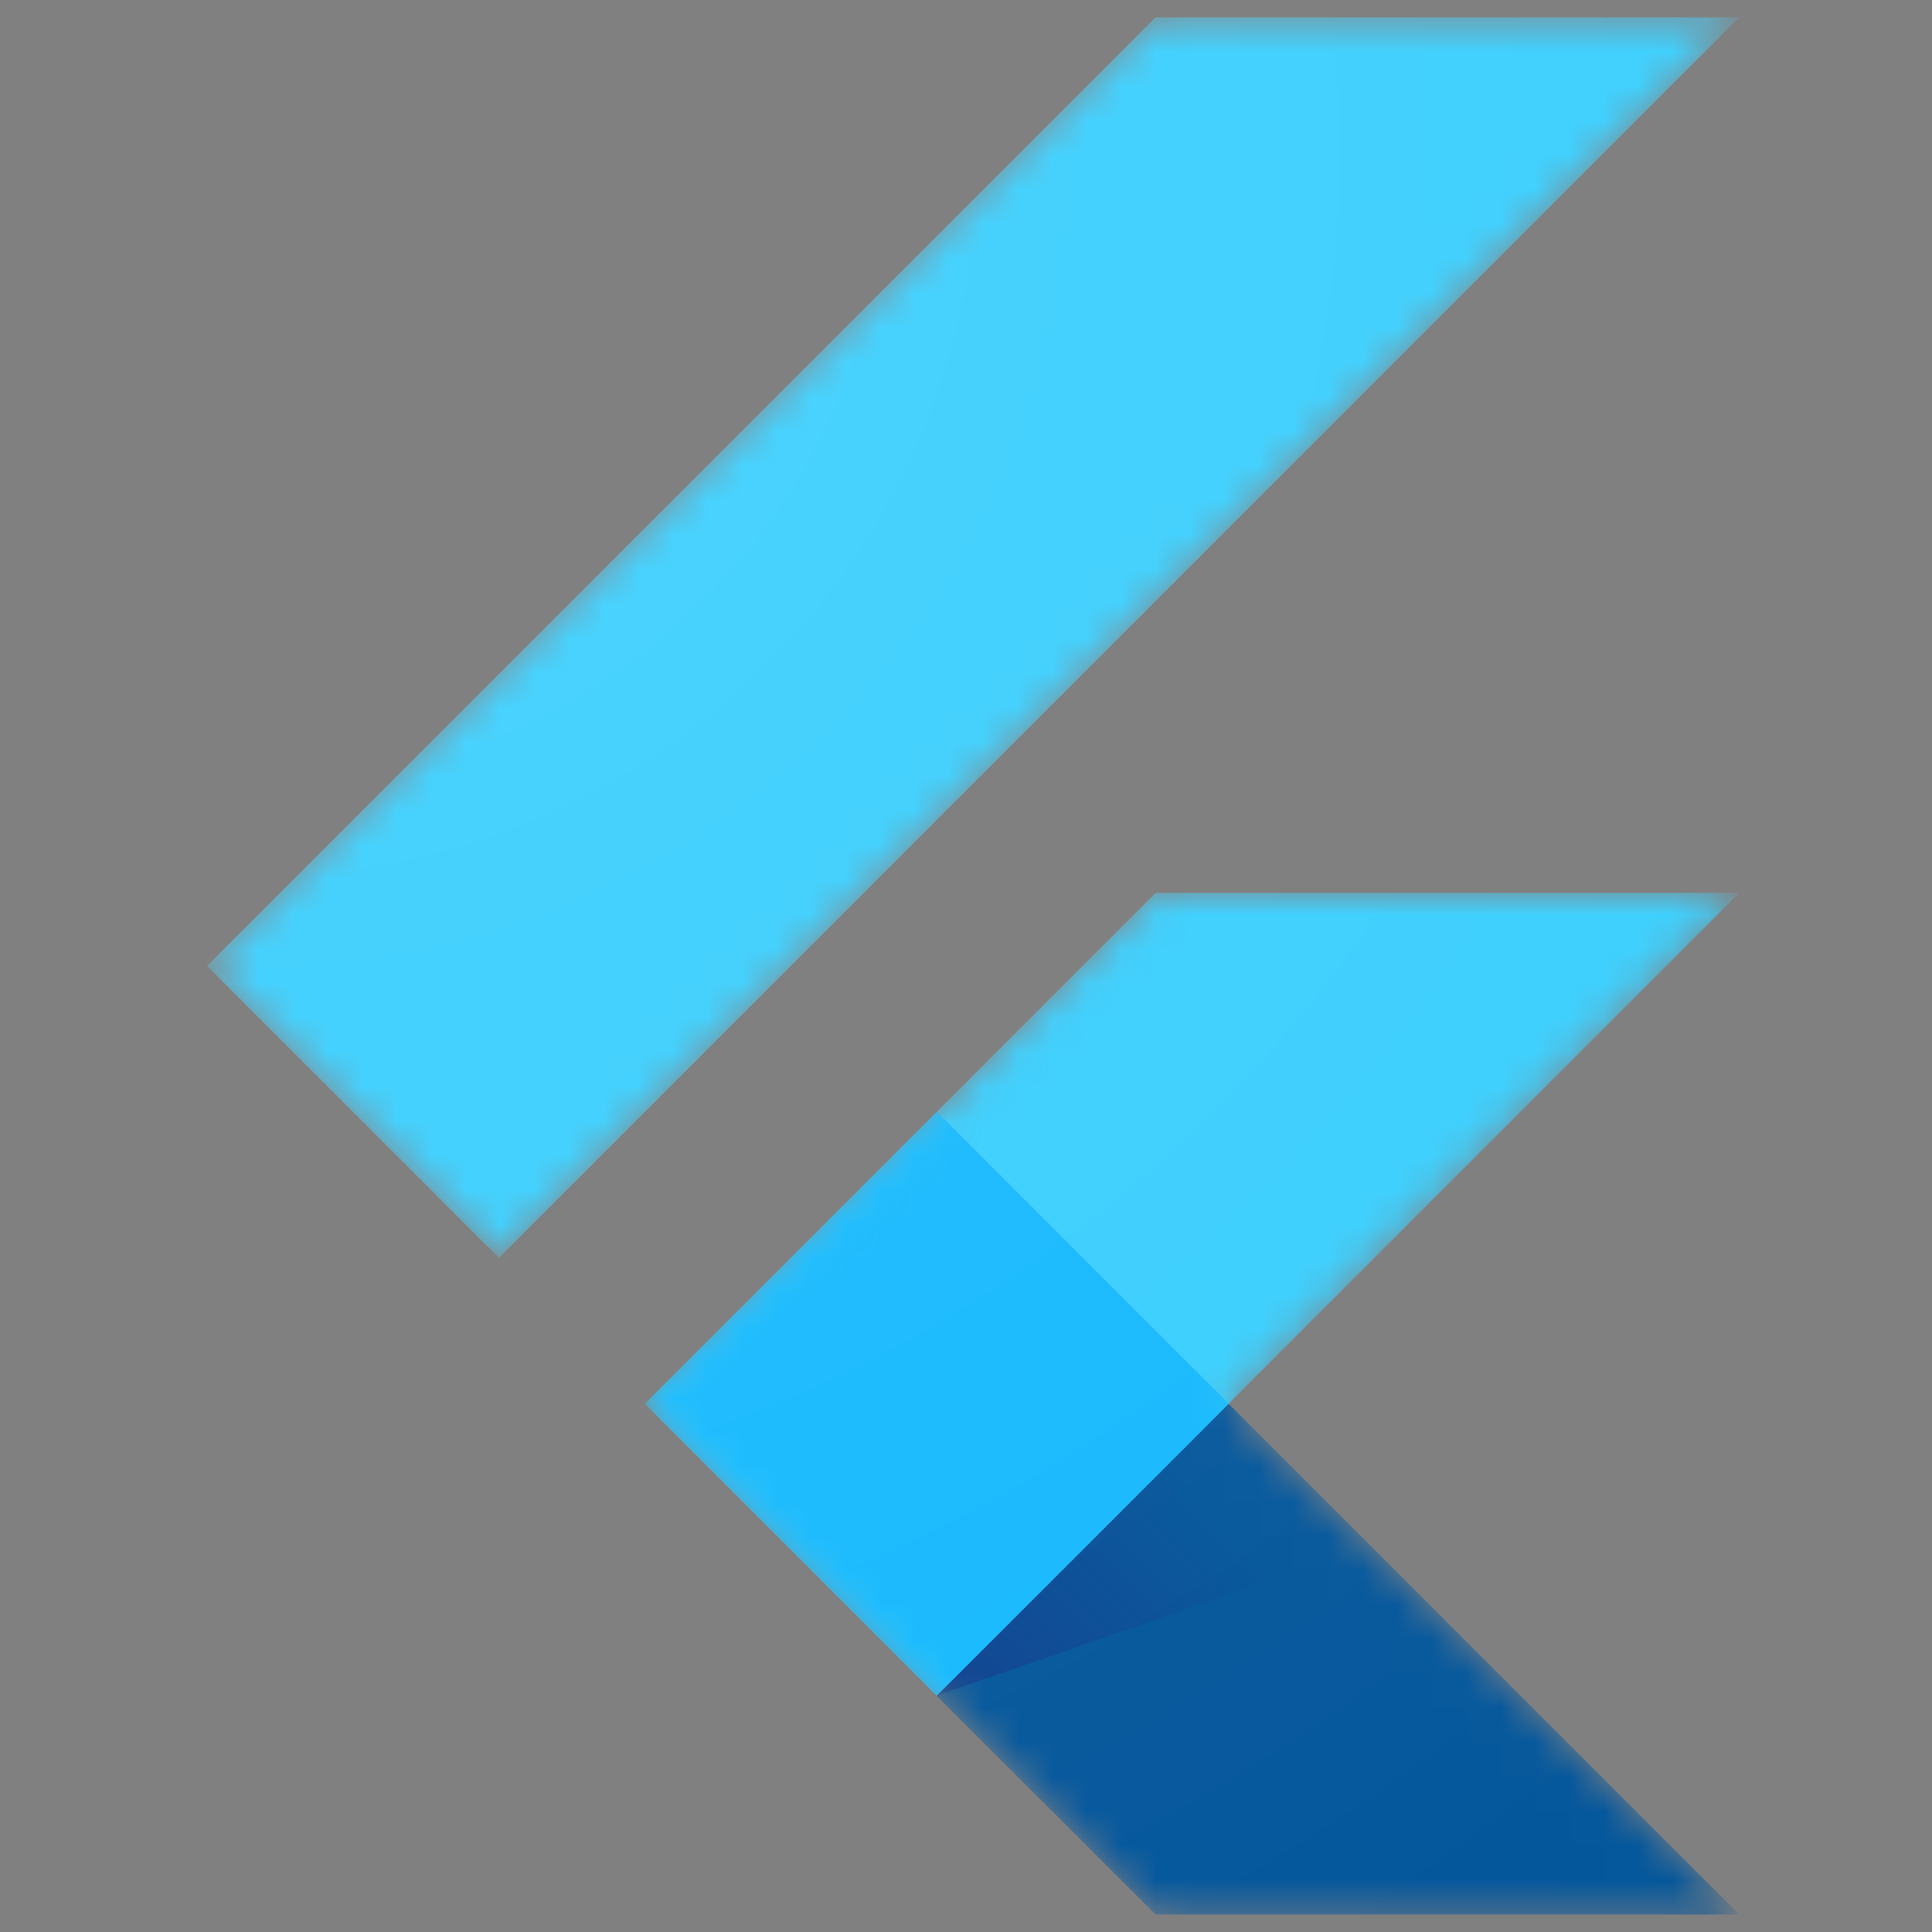
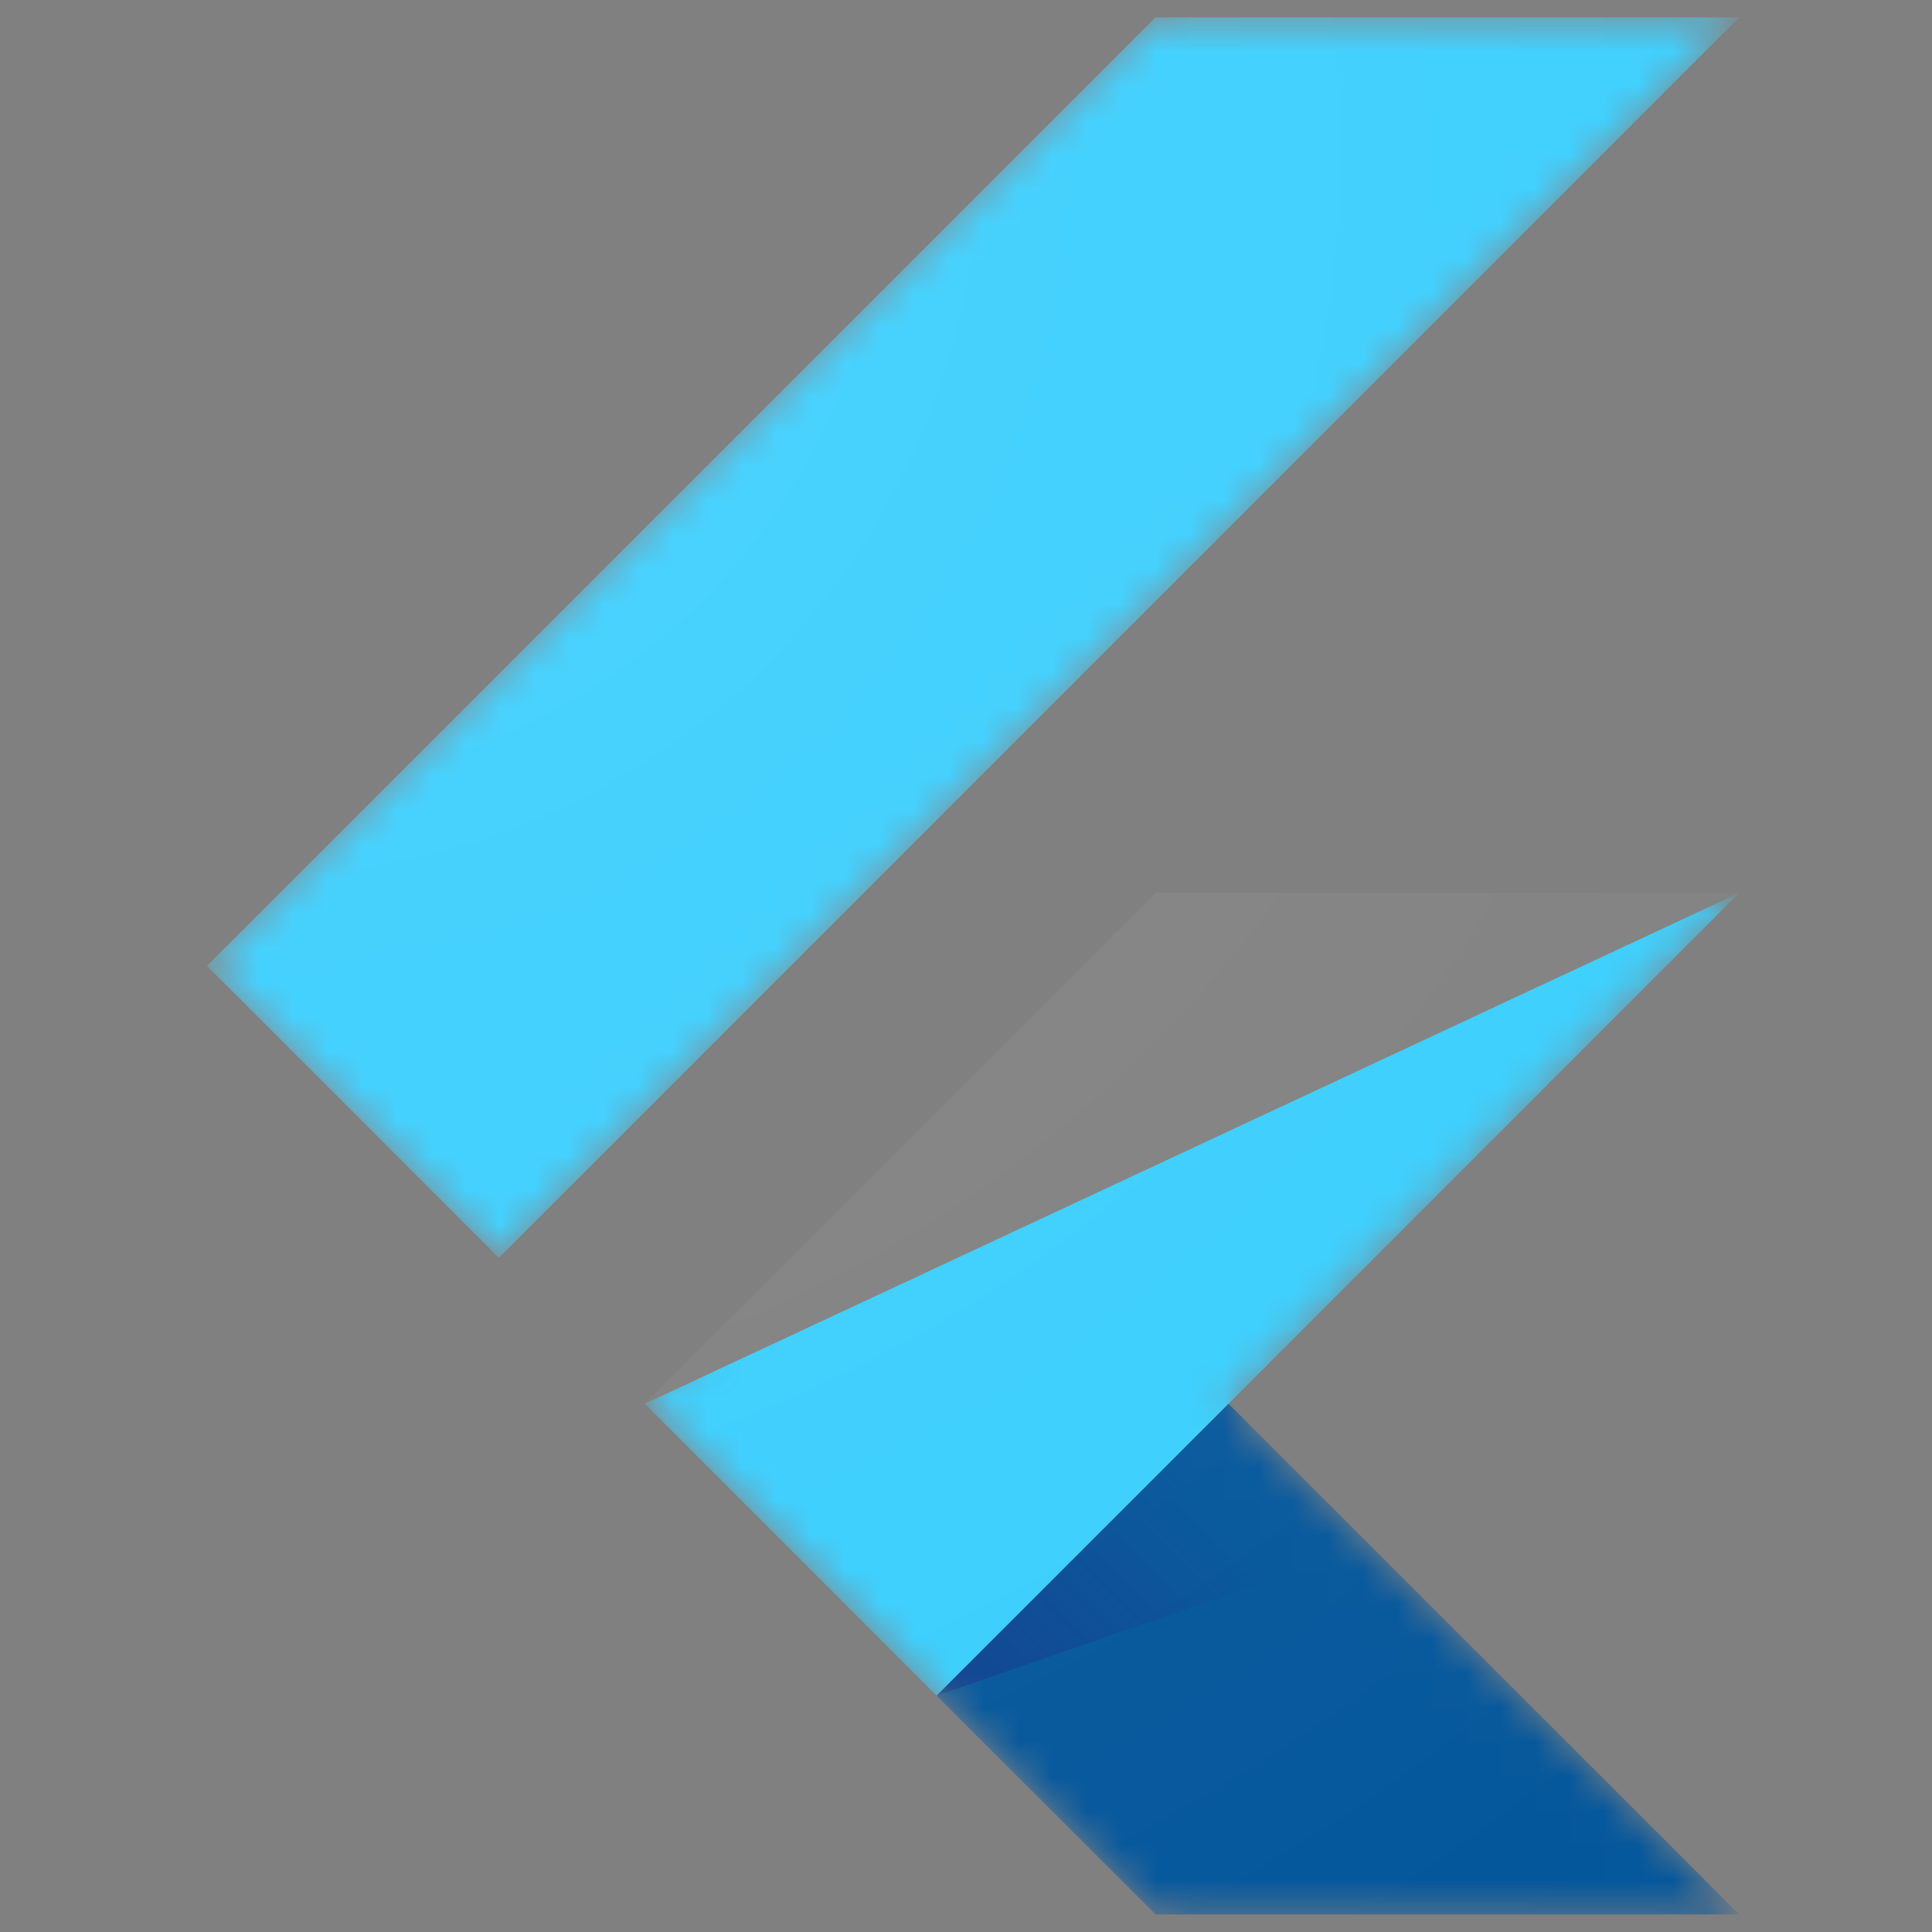
<svg xmlns="http://www.w3.org/2000/svg" width="56" height="56" viewBox="0 0 56 56" fill="none">
  <rect x="0" y="0" width="56" height="56" fill="#808080" stroke="none" />
  <g clip-path="url(#clip0_13628_36193)">
    <mask id="mask0_13628_36193" style="mask-type:luminance" maskUnits="userSpaceOnUse" x="6" y="0" width="45" height="56">
      <path d="M50.415 25.879L35.61 40.689L50.415 55.5H33.497L18.687 40.689L33.497 25.879H50.415ZM33.497 0.5L6 27.997L14.461 36.459L50.415 0.5H33.497Z" fill="white" />
    </mask>
    <g mask="url(#mask0_13628_36193)">
-       <path d="M18.691 40.689L27.148 49.151L50.414 25.879H33.496L18.691 40.689Z" fill="#39CEFD" />
+       <path d="M18.691 40.689L27.148 49.151L50.414 25.879L18.691 40.689Z" fill="#39CEFD" />
    </g>
    <mask id="mask1_13628_36193" style="mask-type:luminance" maskUnits="userSpaceOnUse" x="6" y="0" width="45" height="56">
      <path d="M50.415 25.879L35.61 40.689L50.415 55.5H33.497L18.687 40.689L33.497 25.879H50.415ZM33.497 0.5L6 27.997L14.461 36.459L50.415 0.5H33.497Z" fill="white" />
    </mask>
    <g mask="url(#mask1_13628_36193)">
      <path d="M33.497 0.5H50.415L14.461 36.459L6 27.997L33.497 0.5Z" fill="#39CEFD" />
    </g>
    <mask id="mask2_13628_36193" style="mask-type:luminance" maskUnits="userSpaceOnUse" x="6" y="0" width="45" height="56">
      <path d="M50.415 25.879L35.61 40.689L50.415 55.5H33.497L18.687 40.689L33.497 25.879H50.415ZM33.497 0.5L6 27.997L14.461 36.459L50.415 0.5H33.497Z" fill="white" />
    </mask>
    <g mask="url(#mask2_13628_36193)">
      <path d="M27.148 49.151L33.497 55.494H50.415L35.61 40.69L27.148 49.151Z" fill="#03569B" />
    </g>
    <mask id="mask3_13628_36193" style="mask-type:luminance" maskUnits="userSpaceOnUse" x="6" y="0" width="45" height="56">
      <path d="M50.415 25.879L35.61 40.689L50.415 55.5H33.497L18.687 40.689L33.497 25.879H50.415ZM33.497 0.5L6 27.997L14.461 36.459L50.415 0.5H33.497Z" fill="white" />
    </mask>
    <g mask="url(#mask3_13628_36193)">
      <path d="M39.698 44.804L35.61 40.69L27.148 49.151L39.698 44.804Z" fill="url(#paint0_linear_13628_36193)" />
    </g>
    <mask id="mask4_13628_36193" style="mask-type:luminance" maskUnits="userSpaceOnUse" x="6" y="0" width="45" height="56">
      <path d="M50.415 25.879L35.61 40.689L50.415 55.5H33.497L18.687 40.689L33.497 25.879H50.415ZM33.497 0.5L6 27.997L14.461 36.459L50.415 0.5H33.497Z" fill="white" />
    </mask>
    <g mask="url(#mask4_13628_36193)">
-       <path d="M18.691 40.686L27.153 32.225L35.615 40.686L27.153 49.148L18.691 40.686Z" fill="#16B9FD" />
-     </g>
+       </g>
    <path d="M50.415 25.879L35.61 40.689L50.415 55.5H33.497L18.687 40.689L33.497 25.879H50.415ZM33.497 0.5L6 27.997L14.461 36.459L50.415 0.5H33.497Z" fill="url(#paint1_radial_13628_36193)" />
  </g>
  <defs>
    <linearGradient id="paint0_linear_13628_36193" x1="29.618" y1="50.784" x2="35.92" y2="44.482" gradientUnits="userSpaceOnUse">
      <stop stop-color="#1A237E" stop-opacity="0.4" />
      <stop offset="1" stop-color="#1A237E" stop-opacity="0" />
    </linearGradient>
    <radialGradient id="paint1_radial_13628_36193" cx="0" cy="0" r="1" gradientUnits="userSpaceOnUse" gradientTransform="translate(7.248 4.249) scale(67.285 67.285)">
      <stop stop-color="white" stop-opacity="0.1" />
      <stop offset="1" stop-color="white" stop-opacity="0" />
    </radialGradient>
    <clipPath id="clip0_13628_36193">
      <rect width="55" height="55" fill="white" transform="translate(0.5 0.5)" />
    </clipPath>
  </defs>
</svg>